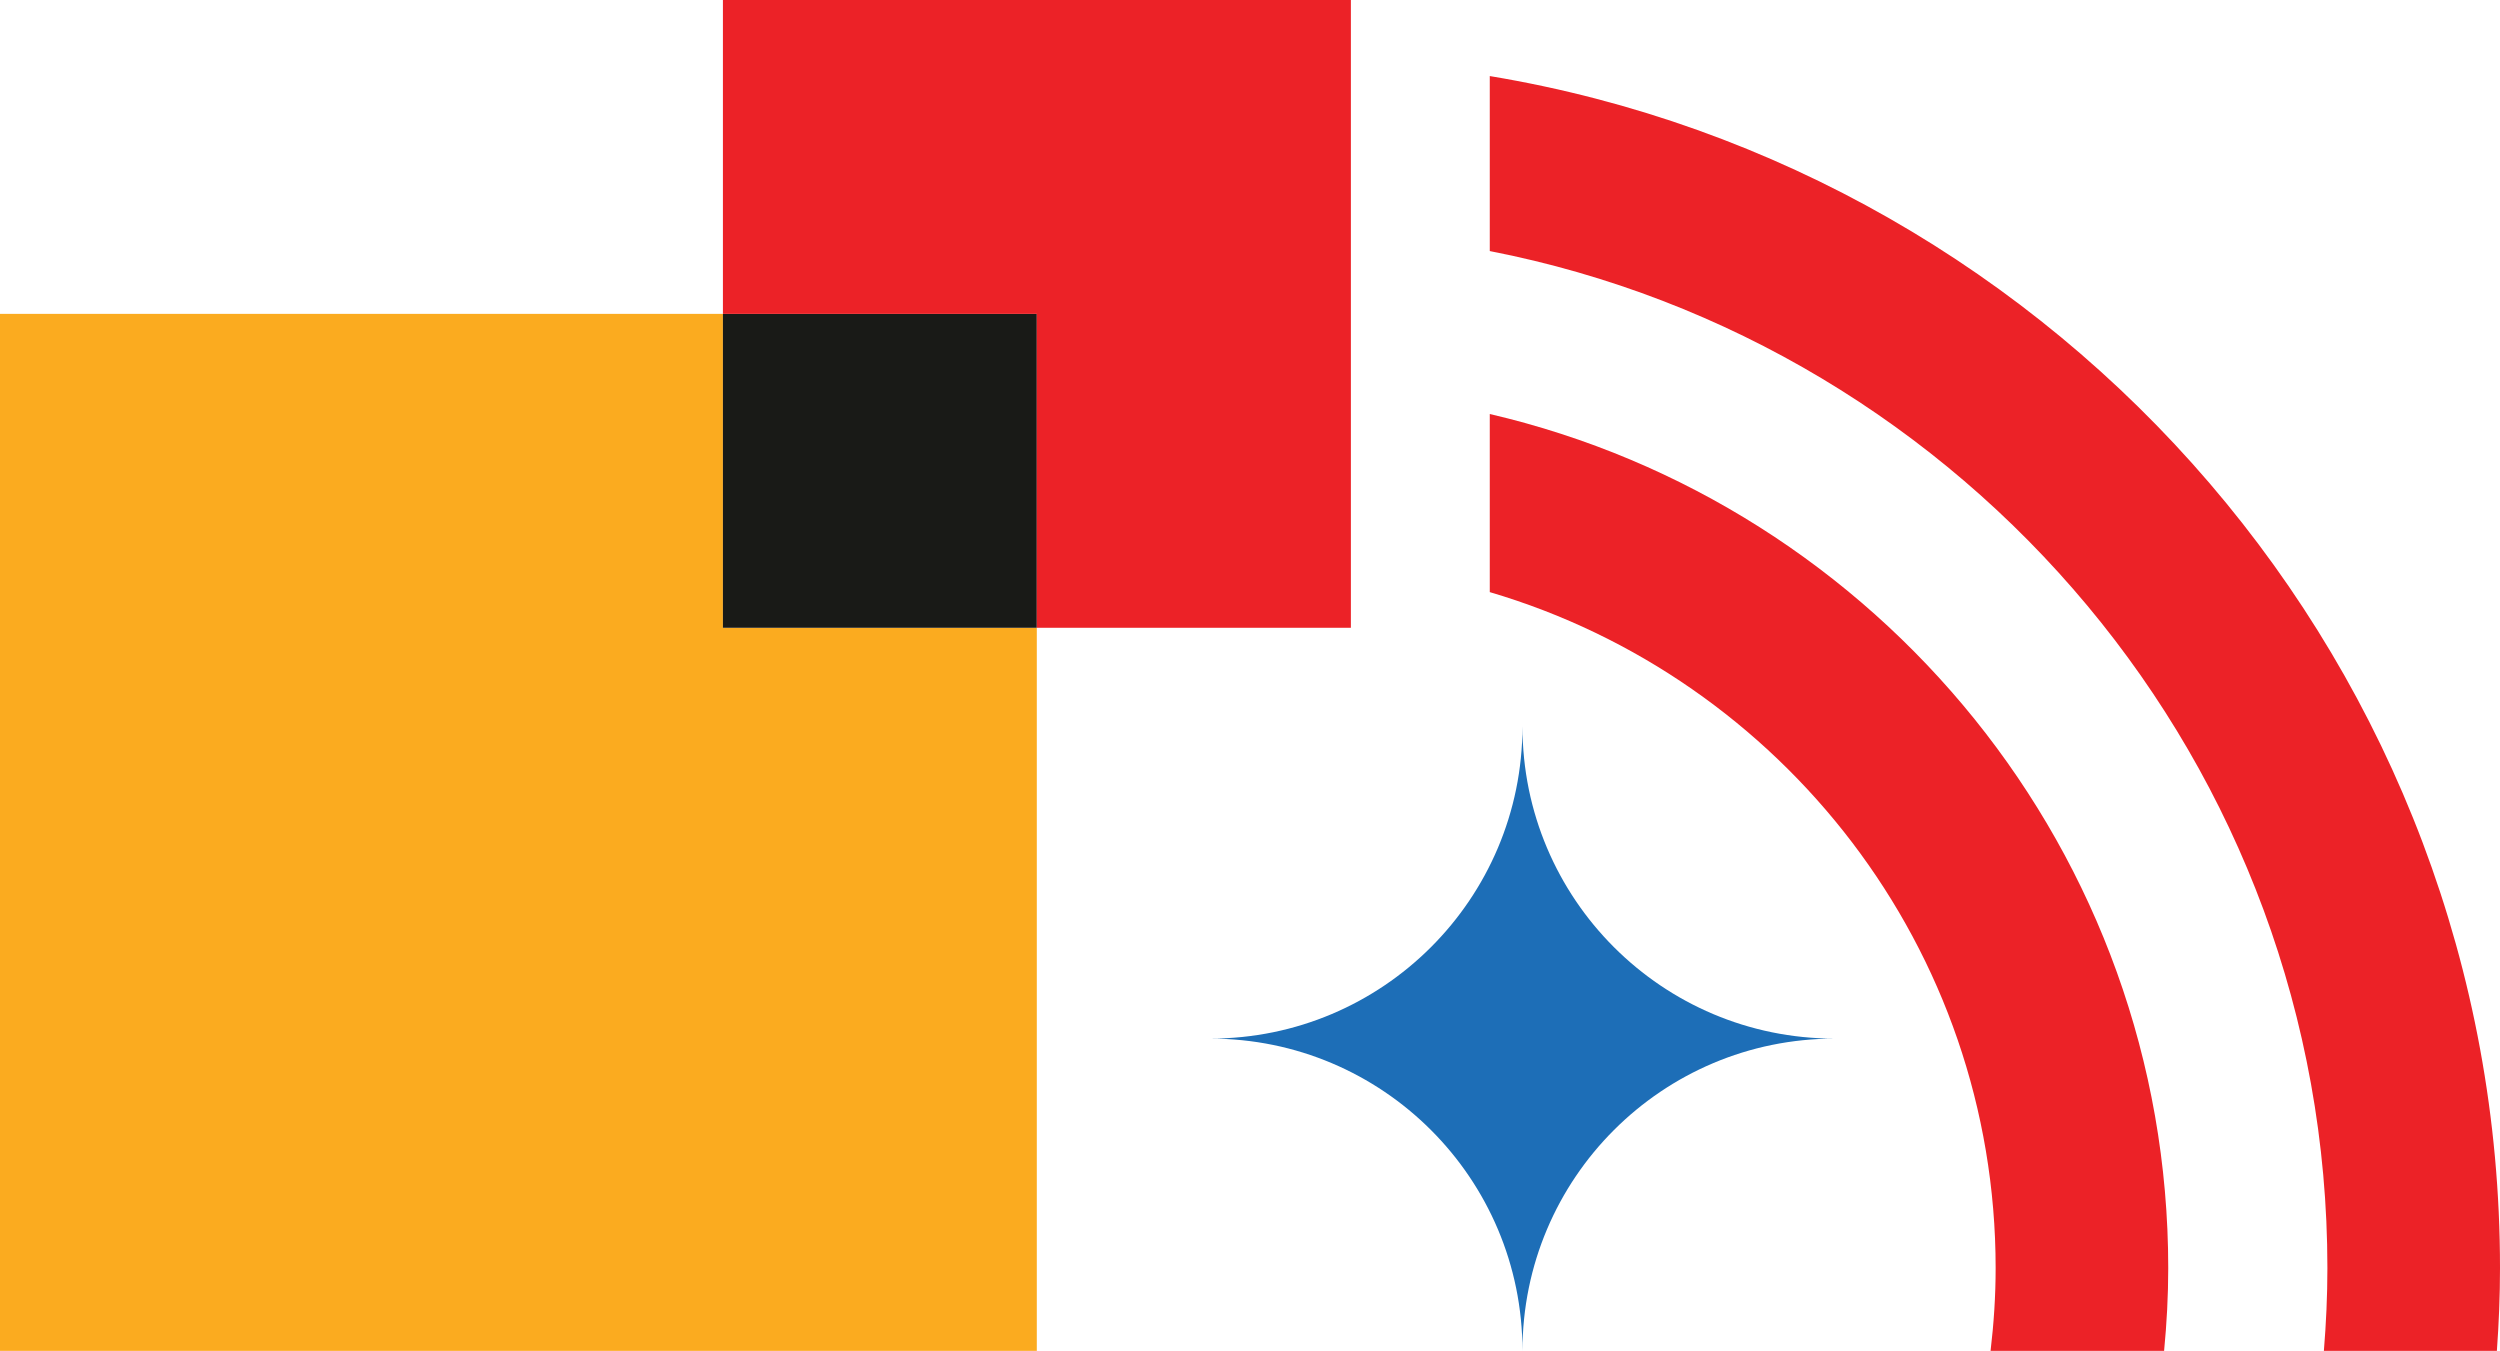
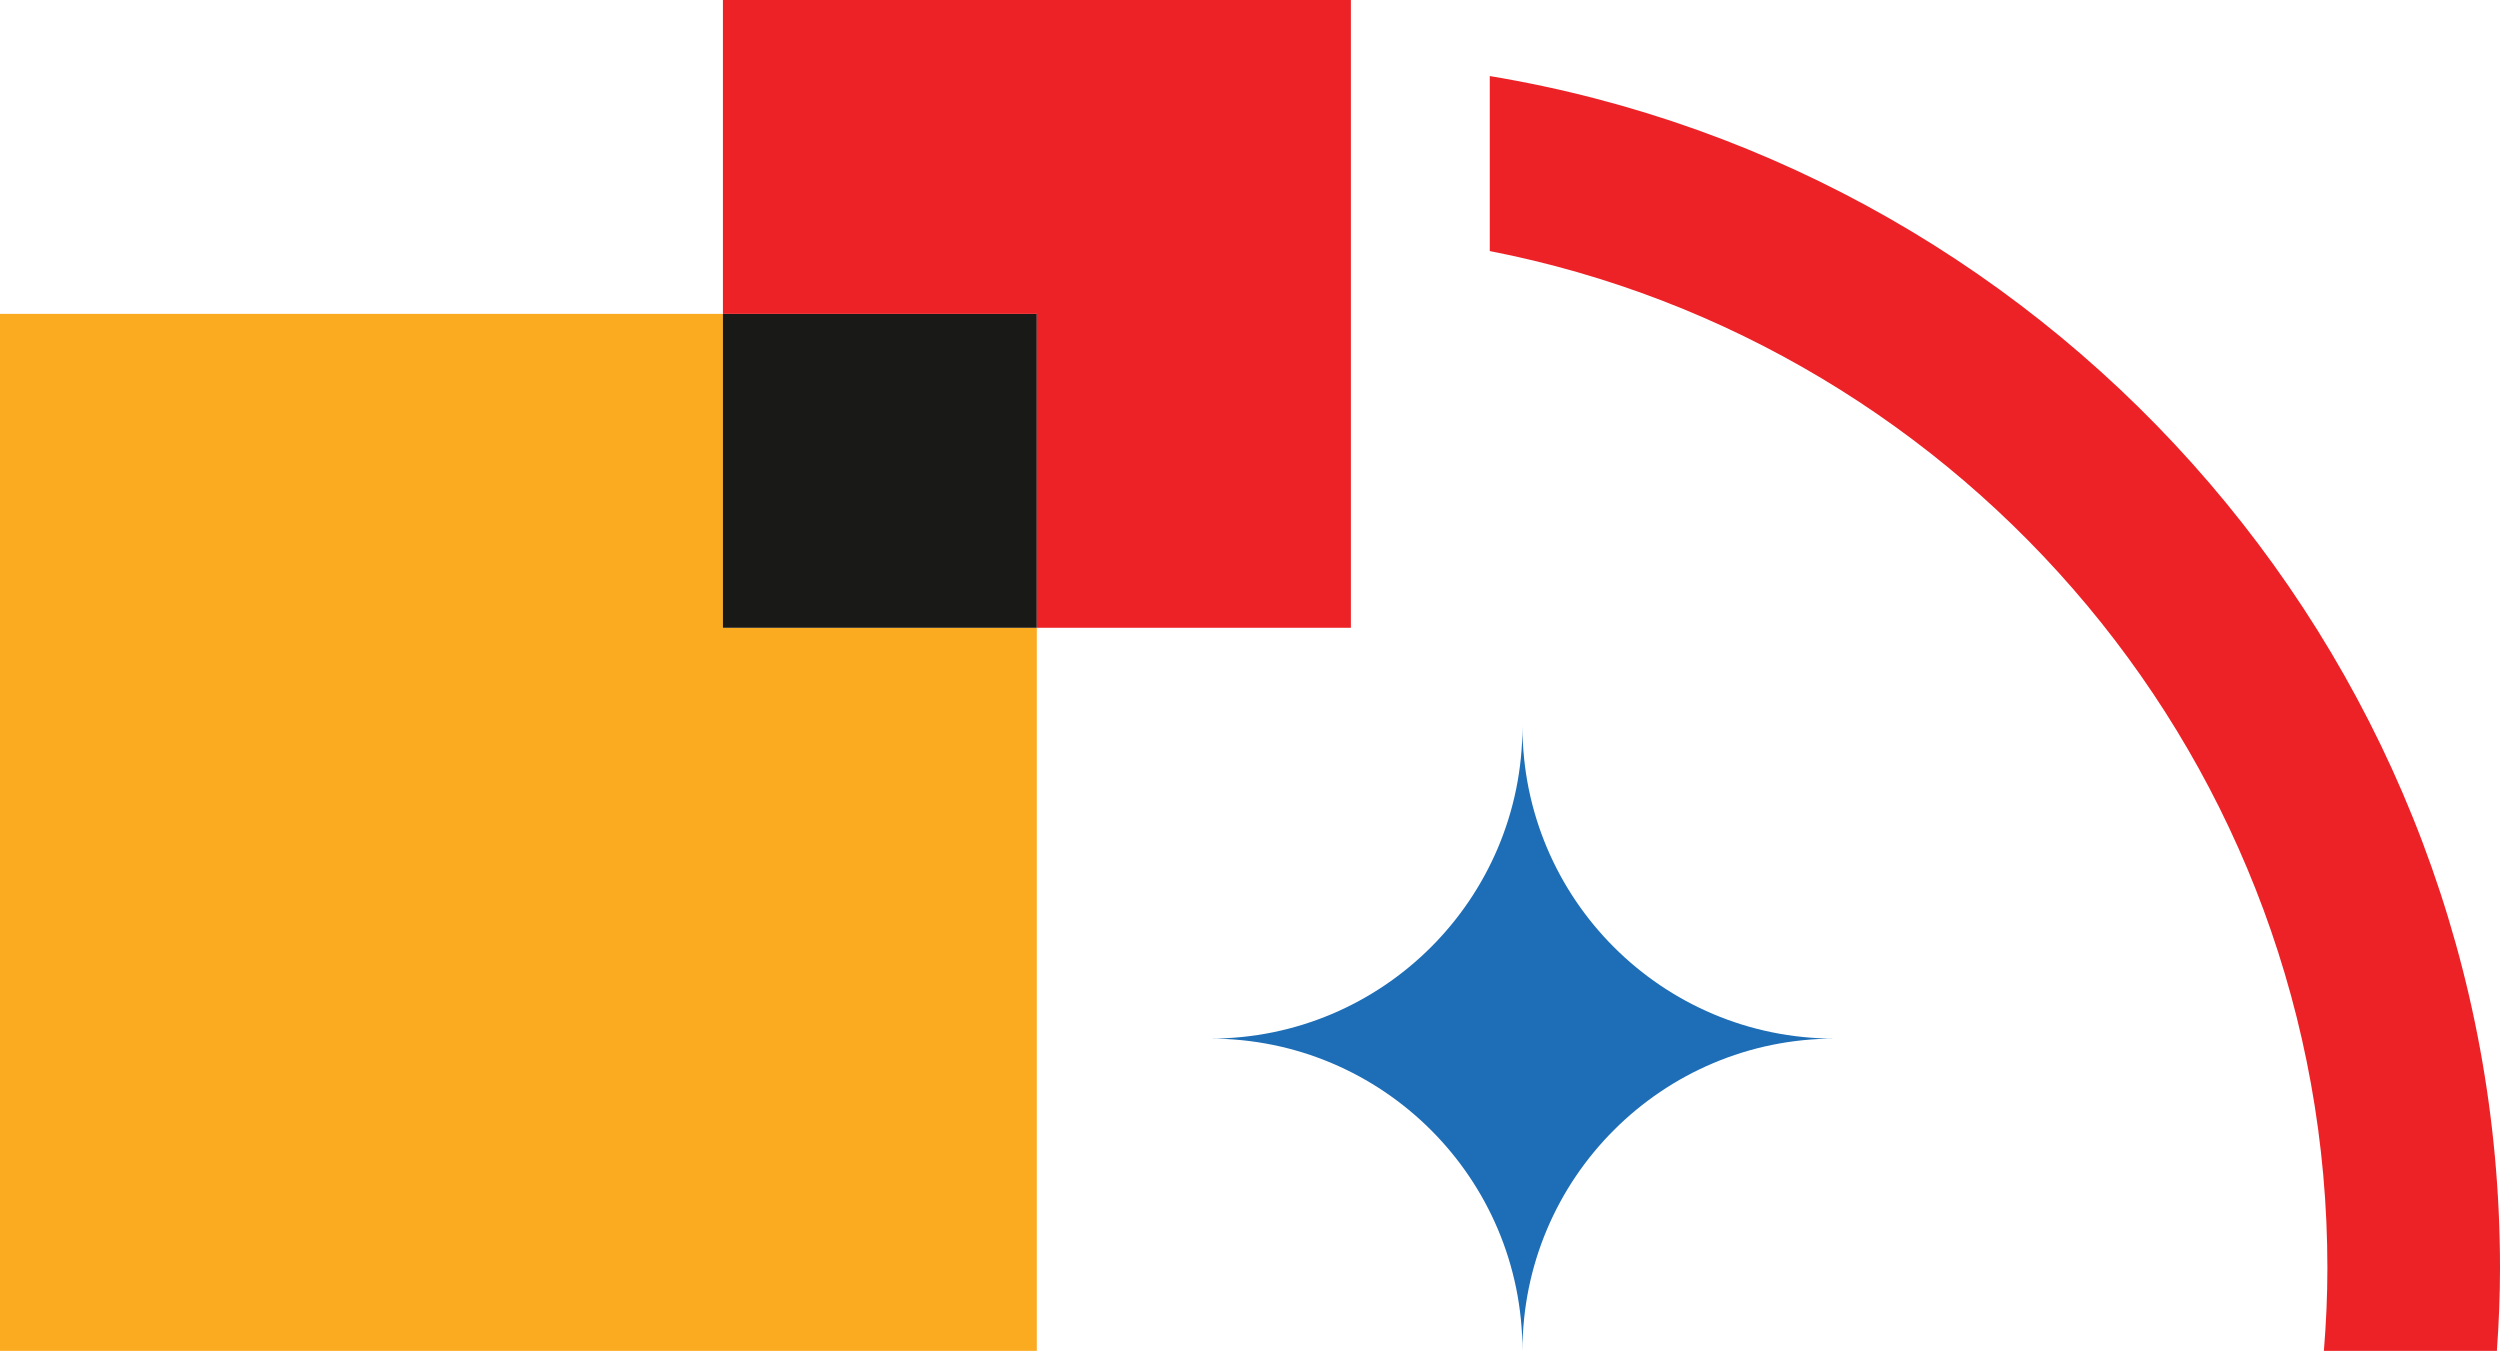
<svg xmlns="http://www.w3.org/2000/svg" id="b" data-name="Layer 2" width="132.069" height="71.364" viewBox="0 0 132.069 71.364">
  <g id="c" data-name="Layer 1">
    <g>
      <polygon points="54.772 33.164 54.772 71.364 0 71.364 0 16.582 38.19 16.582 38.19 33.164 54.772 33.164" fill="#fbab1f" stroke-width="0" />
      <rect x="38.19" y="16.582" width="16.582" height="16.582" fill="#191a17" stroke-width="0" />
      <polygon points="71.364 0 71.364 33.164 54.772 33.164 54.772 16.582 38.19 16.582 38.19 0 71.364 0" fill="#ec2227" stroke-width="0" />
      <path d="M96.925,54.867c-9.111,0-16.497,7.385-16.497,16.497,0-9.111-7.385-16.497-16.497-16.497,9.111,0,16.497-7.385,16.497-16.497,0,9.111,7.385,16.497,16.497,16.497Z" fill="#1d6eb7" stroke-width="0" />
      <g>
-         <path d="M78.701,21.871v9.409c15.428,4.544,26.724,18.831,26.724,35.71,0,1.481-.097,2.938-.268,4.373h9.167c.139-1.44.219-2.897.219-4.373,0-21.94-15.333-40.348-35.842-45.119Z" fill="#ec2227" stroke-width="0" />
        <path d="M78.701,4.018v9.245c25.182,4.912,44.25,27.13,44.25,53.727,0,1.473-.068,2.93-.186,4.373h9.139c.104-1.445.165-2.902.165-4.373,0-31.638-23.133-57.947-53.368-62.972Z" fill="#ec2227" stroke-width="0" />
      </g>
    </g>
  </g>
</svg>